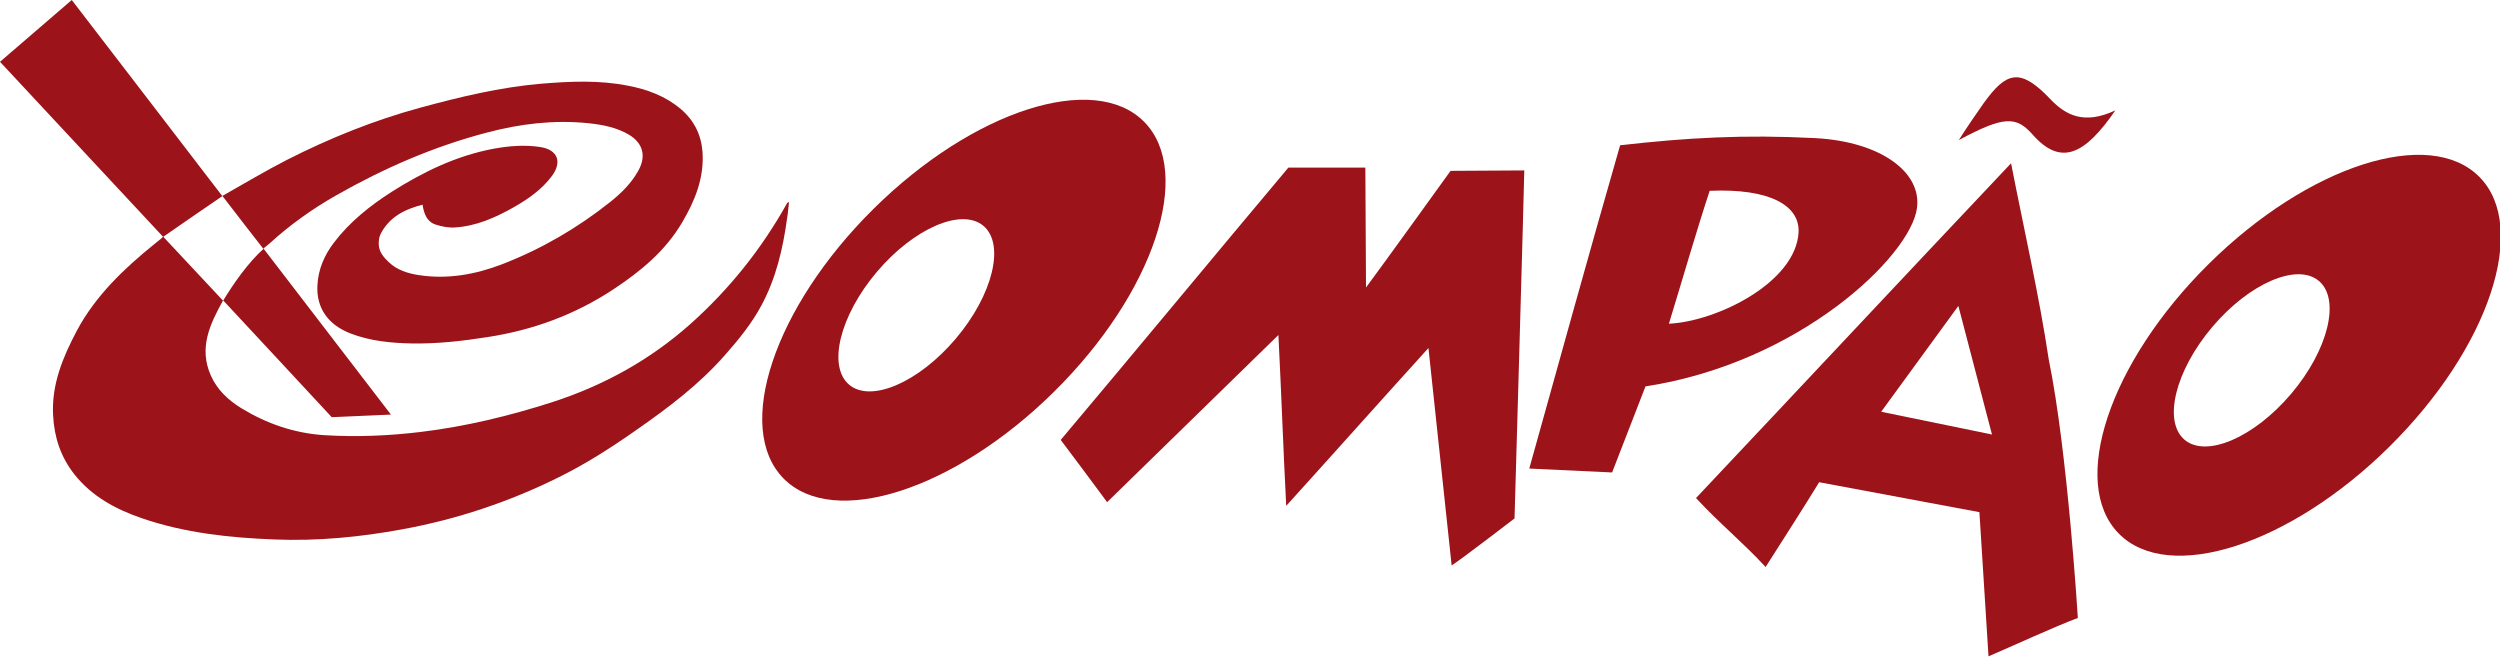
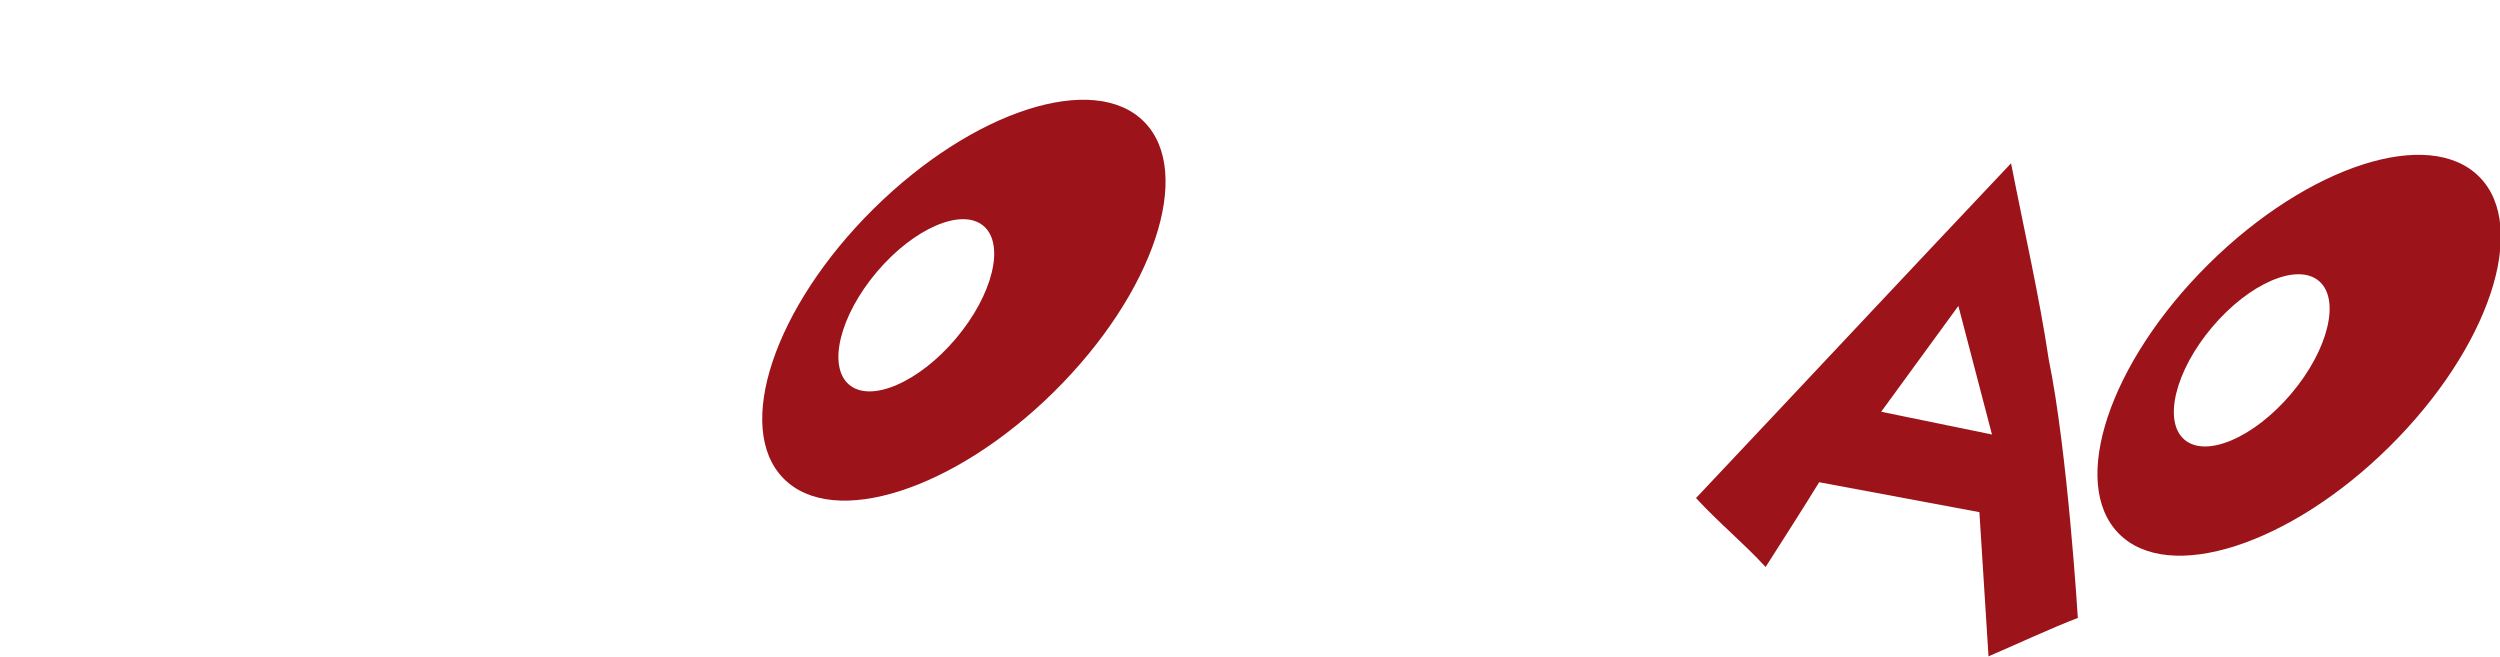
<svg xmlns="http://www.w3.org/2000/svg" version="1.1" baseProfile="basic" id="Camada_1" x="0px" y="0px" viewBox="0 0 1153 302.8" xml:space="preserve">
  <g>
-     <path fill="#9C131A" d="M658.8,160.5c-22.4,24.7-43.4,48.3-65.6,72.8c-1.4-27.1-2.2-51.2-3.6-78.8c-27.7,27.1-52.9,51.6-79,77.1   c-7.4-10-14.2-19.2-21.4-28.7c29.7-35.2,75.8-90.9,105-125.6h35.5c0,8,0.3,55.3,0.3,55.3c7.4-9.9,39-53.8,39-53.8l34-0.2   c0,4.4-4.5,160.5-4.5,160.5s-22.9,17.6-29,21.7L658.8,160.5z" />
    <path fill="#9C131A" d="M527.7,56.2c-23-23.3-78.9-5.3-124.8,40.1c-45.9,45.4-64.5,101.1-41.5,124.4c23,23.3,78.9,5.3,124.8-40.1   S550.7,79.5,527.7,56.2z M440.8,156.2c-17.1,20.2-39.2,29.7-49.2,21.2c-10-8.5-4.3-31.8,12.8-52c17.1-20.2,39.2-29.7,49.2-21.2   C463.6,112.7,457.9,136,440.8,156.2z" />
    <g>
      <g>
        <path fill="#9C131A" d="M814.3,261.5c-10.5-11.4-21.3-20.1-32.1-31.8c46.5-49.3,95.3-101.5,145.3-154.4     c6.3,32.2,13,61.2,17.4,90.6c8.7,42.3,13.4,119.1,13.4,119.1c-10.7,4-30,12.9-41.2,17.7l-4.2-66.5L839,222.4     C832.6,232.9,822,249.4,814.3,261.5z M867.6,189.9c17.8,3.7,33.5,6.9,51.1,10.5c-5.3-20.4-10-38.3-15.5-59.3     C890.5,158.5,879.6,173.4,867.6,189.9z" />
      </g>
      <g>
-         <path fill="#9C131A" d="M705.3,216.1c13.3-47.7,28.4-102.2,41.9-149.1c30.8-3.5,56.9-5,90-3.3c30.1,1.6,49.2,15.7,46.9,32.3     c-2.9,22-54,71.3-125.2,82.2l-15.4,39.7L705.3,216.1z M769.7,149.3c22.4-1.1,58.4-19.1,59.8-42c0.7-12.6-13.4-20.5-41-19.3     C782.4,106.5,776.2,128.1,769.7,149.3z" />
-       </g>
+         </g>
      <g>
-         <path fill="#9C131A" d="M903.4,64.6c4.3-6.8,9-13.5,11.6-17.2c10.3-14.2,16.6-16.4,30.5-1.8c7.1,7.5,15.6,12.1,30.1,5.3     c-14.1,20.5-25.2,26-38.3,11C929.8,53.5,924.1,53.5,903.4,64.6z" />
-       </g>
+         </g>
      <g>
        <path fill="#9C131A" d="M1143.5,81.6c-23-23.3-78.9-5.3-124.8,40.1c-45.9,45.4-64.5,101.1-41.5,124.4     c23,23.3,78.9,5.3,124.8-40.1C1148,160.5,1166.5,104.8,1143.5,81.6z M1056.7,181.6c-17.1,20.2-39.2,29.7-49.2,21.2     c-10-8.5-4.3-31.8,12.8-52c17.1-20.2,39.2-29.7,49.2-21.2C1079.5,138.1,1073.8,161.4,1056.7,181.6z" />
      </g>
    </g>
    <g>
-       <path fill="#9C131A" d="M75.2,109.2C50.2,82.4,25.1,55.5,0,28.5C11.1,18.9,22,9.6,33.1,0c2.9,3.7,69.4,90.4,69.4,90.4    c9.7-5.5,20.3-11.8,29.9-16.7c19.7-10,40-18.2,61.3-24c18.4-5,37-9.5,56-11.1c13.3-1.1,26.6-1.7,39.8,0.9    c9,1.7,17.4,4.8,24.5,10.8c6.1,5.2,9.4,11.8,10,19.8c0.8,12-3.5,22.5-9.4,32.5c-7.7,13.1-19.1,22.5-31.5,30.7    c-17.8,11.8-37.4,19-58.5,22.2c-11.5,1.8-23,3.1-34.7,2.9c-9.6-0.2-19.1-1.1-28.2-4.6c-10.4-4-15.9-11.8-15.3-22.3    c0.4-7.4,3.2-13.8,7.6-19.6c7.3-9.6,16.6-17,26.6-23.4c14.5-9.2,29.9-16.7,47-19.9c7.1-1.3,14.3-1.9,21.5-0.8    c8,1.2,10.3,6.7,5.5,13.3c-4.7,6.3-11,10.7-17.7,14.5c-8.5,4.8-17.3,8.7-27.1,9.3c-2.9,0.2-6-0.4-8.8-1.3c-4.1-1.3-5.5-5-6.1-9.2    c-8.3,2.1-15.4,5.7-19.4,13.6c-0.7,1.4-0.9,3.4-0.8,5c0.2,3.3,2.3,5.7,4.5,7.8c3.9,3.8,8.9,5.3,14.1,6.1c13.2,2,25.9-0.3,38.2-5    c18.1-7,34.8-16.7,50-28.8c5.1-4.1,9.7-8.6,12.9-14.4c3.7-6.6,2.2-12.6-4.2-16.5c-5.8-3.5-12.4-4.7-19-5.4    c-15.8-1.6-31.3,0.3-46.5,4.3c-24.5,6.4-47.5,16.4-69.5,28.9c-11.1,6.3-21.5,13.7-30.9,22.3c-0.9,0.8-1.8,1.5-2.8,2.3    c19.7,25.7,39.1,51,58.8,76.6c-3.7,0.2-27.3,1.2-27.3,1.2c-9.1-9.9-42.9-46.1-50.1-53.9c-6.1,11-11.3,21.9-5.7,34.6    c2.9,6.6,8,11.4,14,15.1c11.8,7.2,24.5,11.6,38.4,12.5c14.9,0.9,29.7,0.3,44.5-1.5c20.7-2.5,40.9-7.4,60.8-13.8    c23.4-7.6,44.7-19.3,63.2-35.7c18.1-16.1,33-34.7,44.8-55.8c0.1-0.3,0.3-0.5,1-0.7c-0.1,1.2-0.3,2.5-0.4,3.7    c-0.1,1.3-0.3,2.5-0.5,3.8c-1.9,14-5.1,27.6-11.8,40.1c-4.5,8.4-10.5,15.8-16.8,22.9c-12,13.7-26.4,24.5-41.2,34.8    c-11.4,8-23.1,15.5-35.7,21.7c-22.8,11.3-46.8,19.3-71.9,23.9c-19.5,3.6-39.2,5.5-59,4.7c-20.7-0.8-41.4-3-61.2-9.8    c-11.9-4.1-22.8-9.9-30.9-20c-6.4-8-9.5-17.2-10-27.4c-0.8-14.3,4.5-26.9,11-39.2c8.7-16.2,21.8-28.6,35.9-40    c1-0.8,2.1-1.7,3.1-2.5C74.6,109.7,74.8,109.6,75.2,109.2z M102.6,90.4c-8.9,6.1-18.4,12.6-27.3,18.8c9.2,9.8,18.6,19.9,27.6,29.5    c5-8.3,11.7-17.7,18.6-23.9C121.4,114.8,108.7,98.3,102.6,90.4z" />
-     </g>
+       </g>
  </g>
</svg>